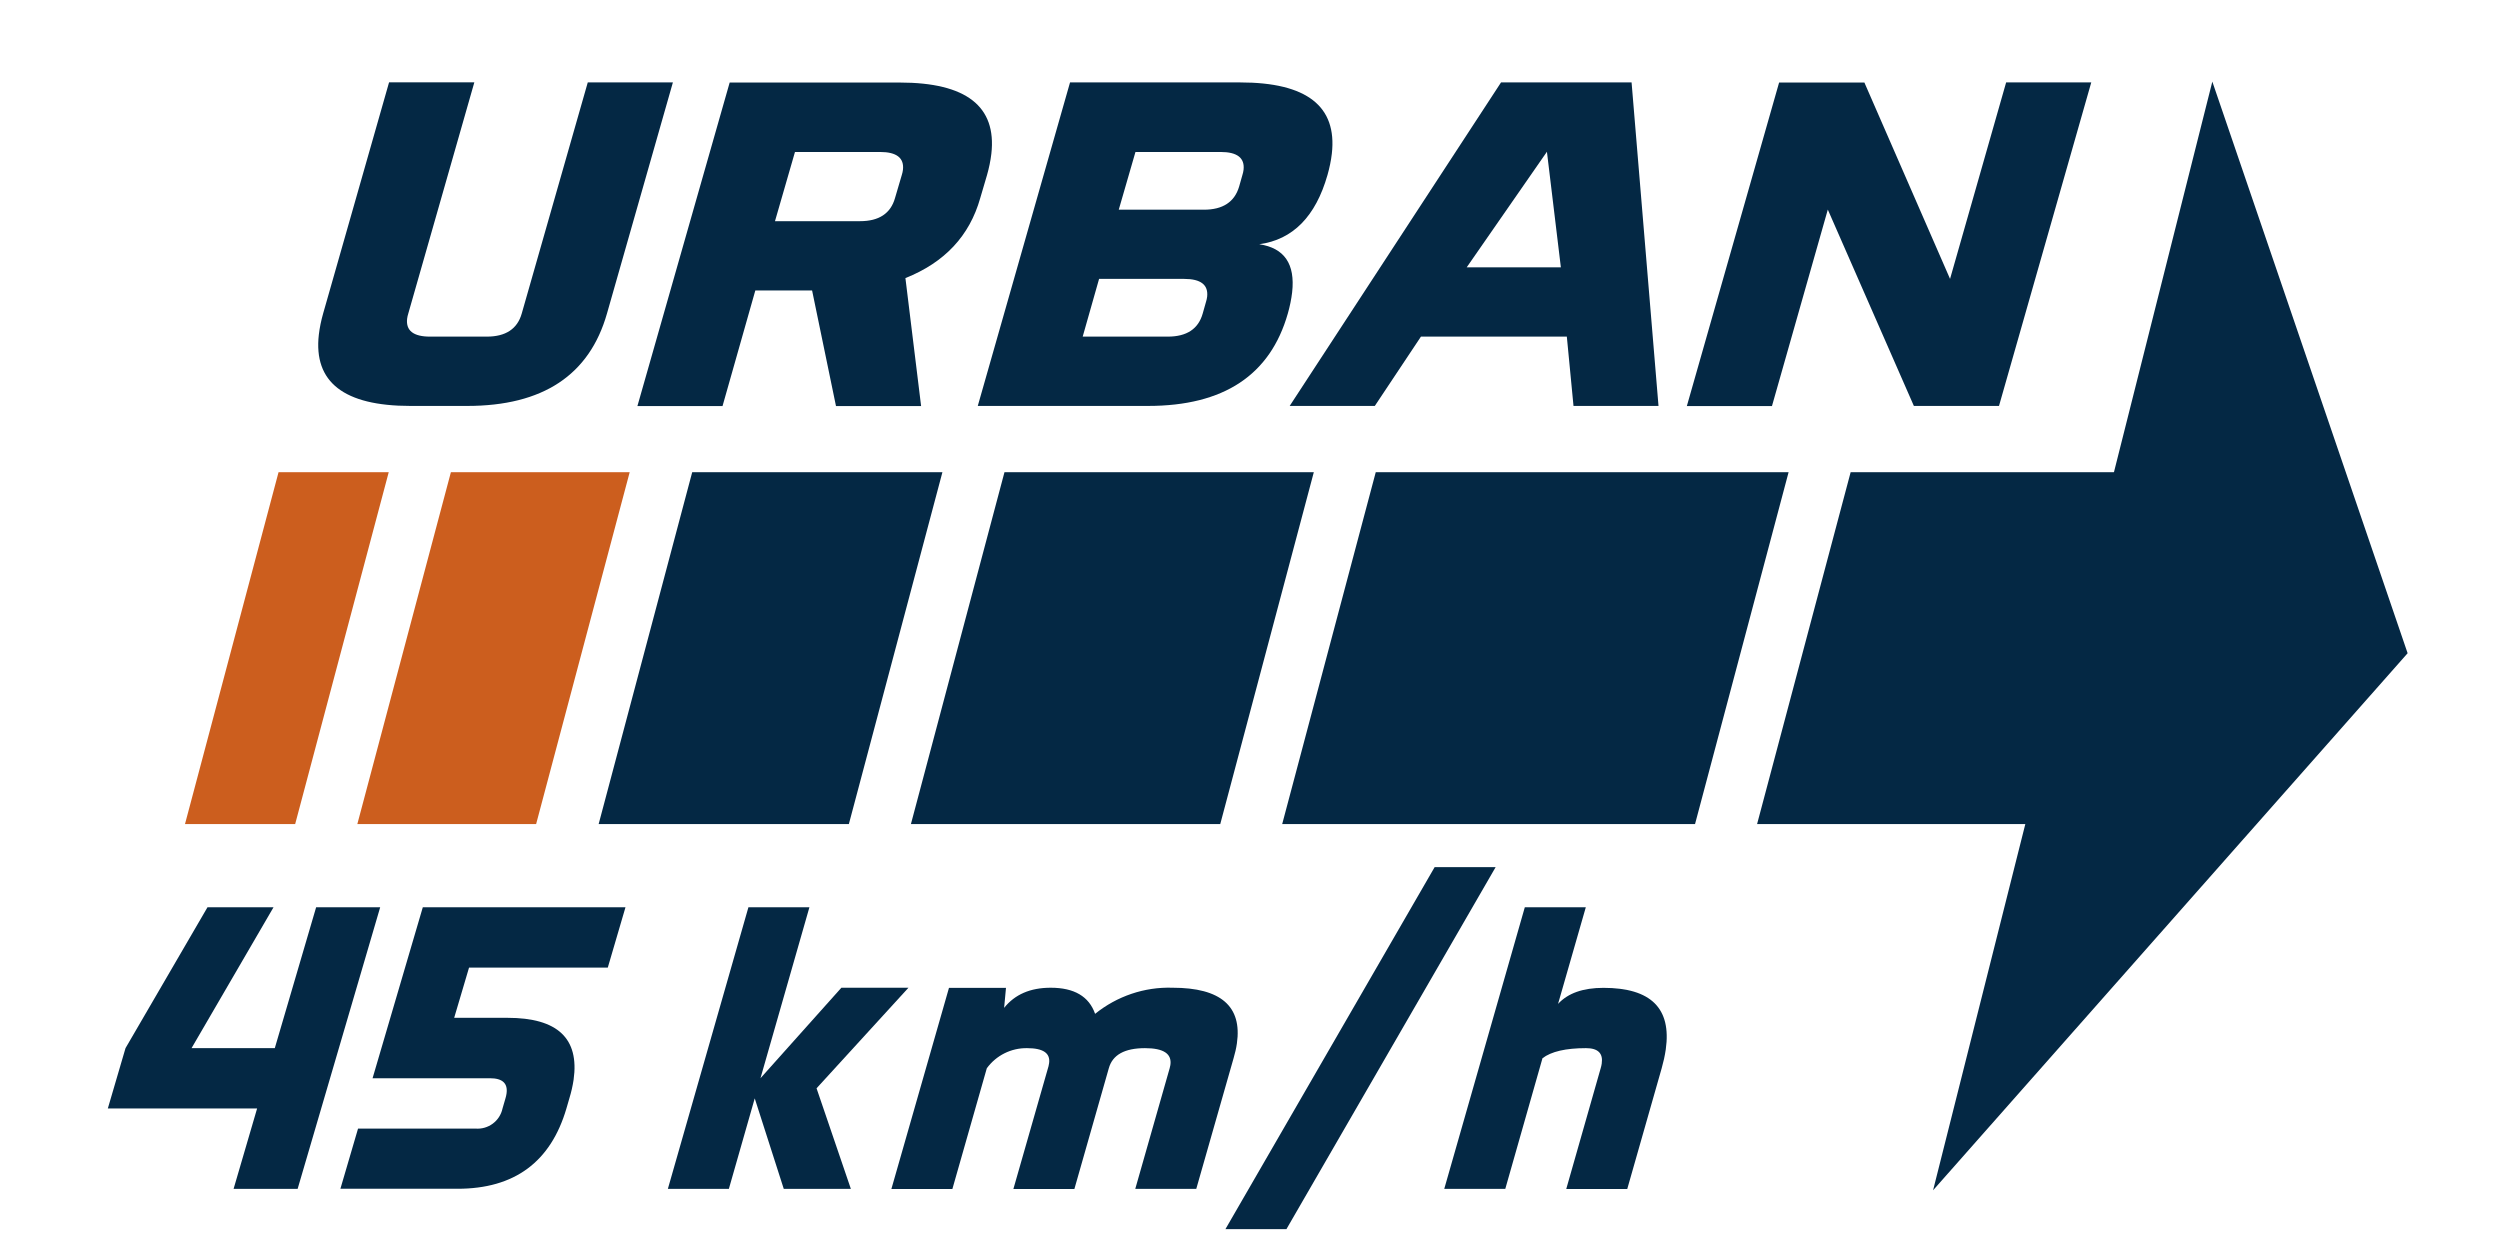
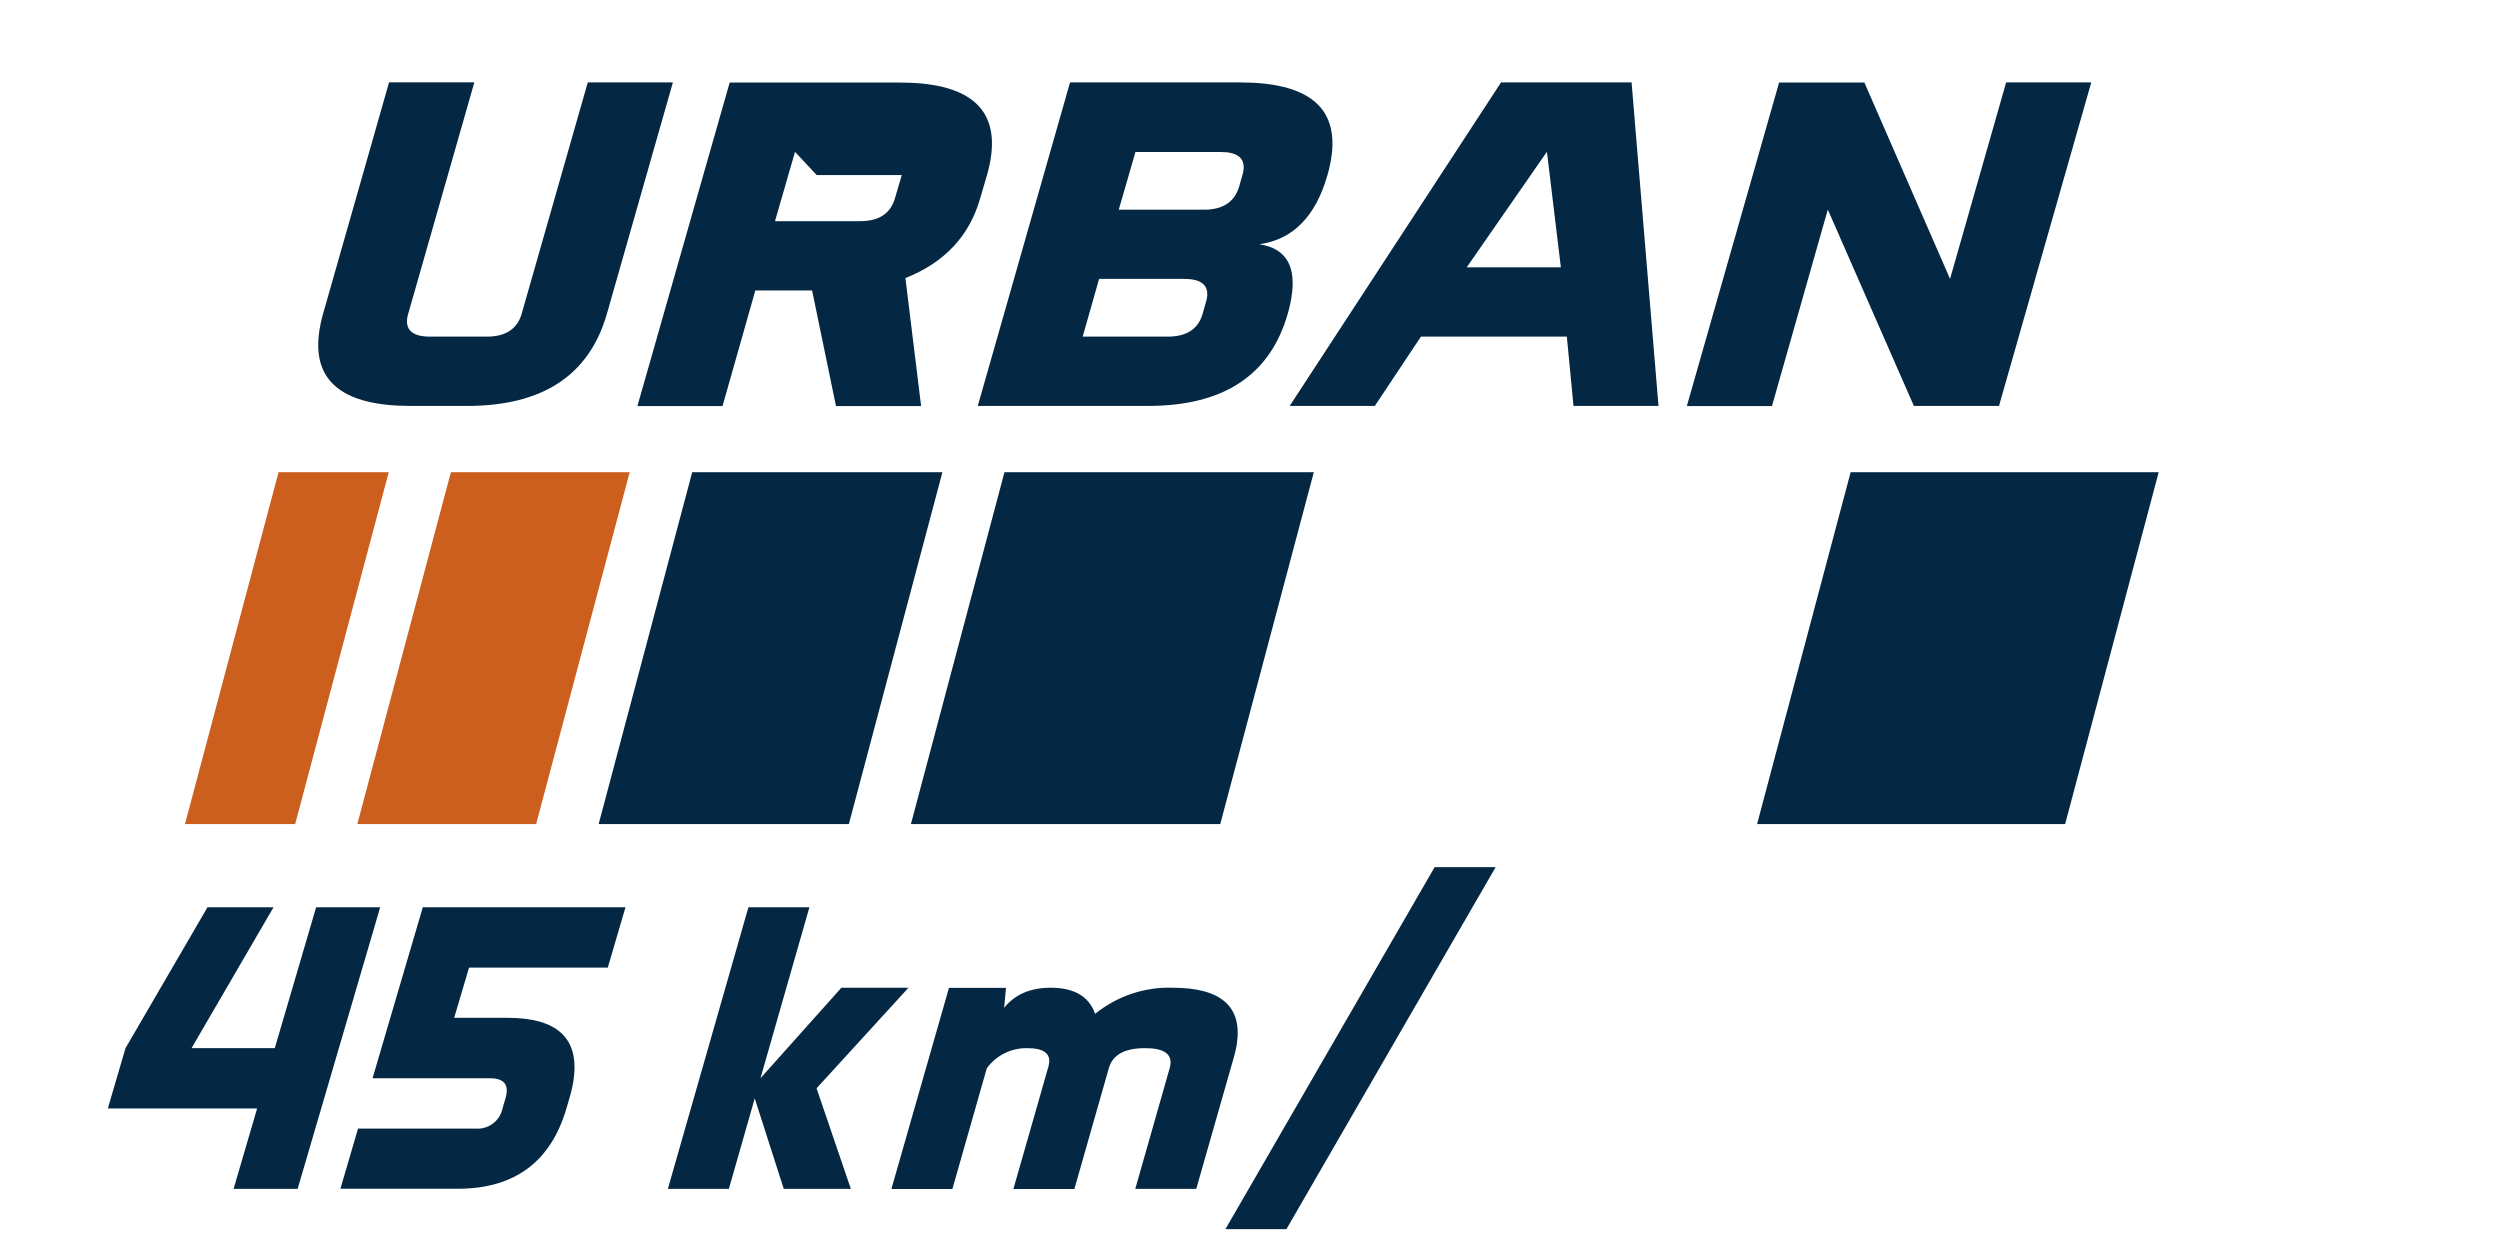
<svg xmlns="http://www.w3.org/2000/svg" id="Calque_2" viewBox="0 0 213.52 107.4">
  <defs>
    <style>.cls-1{fill:#cc5e1e;}.cls-2{fill:#fff;}.cls-3{fill:#042844;}</style>
  </defs>
  <g id="Illustrations_Page_d_x27_accueil">
    <rect class="cls-2" width="213.52" height="107.4" />
    <g id="Groupe_392">
      <path id="Tracé_416" class="cls-3" d="M40.51,7.04l-5.64,19.74c-.05.15-.08.3-.1.45-.11,1.01.54,1.52,1.96,1.52h4.85c1.61,0,2.61-.66,2.98-1.97l5.64-19.74h7.27l-5.63,19.74c-1.5,5.26-5.48,7.89-11.94,7.89h-4.85c-5.67,0-8.28-2.03-7.82-6.08.07-.61.2-1.22.37-1.82l5.63-19.74h7.27Z" />
-       <path id="Tracé_417" class="cls-3" d="M69.36,24.81h-4.85l-2.8,9.87h-7.27l7.88-27.63h14.53c5.67,0,8.28,2.03,7.82,6.08-.07.61-.2,1.22-.37,1.82l-.58,1.97c-.91,3.22-3.04,5.5-6.39,6.83l1.34,10.93h-7.27l-2.04-9.87ZM67.9,12.97l-1.71,5.92h7.27c1.61,0,2.61-.66,2.98-1.97l.58-1.97c.05-.15.08-.3.1-.45.11-1.01-.54-1.52-1.96-1.52h-7.27Z" />
+       <path id="Tracé_417" class="cls-3" d="M69.36,24.81h-4.85l-2.8,9.87h-7.27l7.88-27.63h14.53c5.67,0,8.28,2.03,7.82,6.08-.07.61-.2,1.22-.37,1.82l-.58,1.97c-.91,3.22-3.04,5.5-6.39,6.83l1.34,10.93h-7.27l-2.04-9.87ZM67.9,12.97l-1.71,5.92h7.27c1.61,0,2.61-.66,2.98-1.97l.58-1.97h-7.27Z" />
      <path id="Tracé_418" class="cls-3" d="M105.93,7.04c5.67,0,8.28,2.03,7.82,6.08-.07.61-.2,1.22-.37,1.82-1.01,3.55-2.96,5.53-5.83,5.92,2.14.32,3.08,1.68,2.81,4.1-.07.61-.2,1.22-.37,1.82-1.5,5.26-5.48,7.89-11.94,7.89h-14.54l7.88-27.63h14.54ZM93.87,23.82l-1.4,4.93h7.27c1.62,0,2.61-.66,2.98-1.97l.28-.99c.05-.15.08-.3.1-.45.11-1.01-.54-1.52-1.96-1.52h-7.27ZM96.98,12.97l-1.43,4.94h7.27c1.62,0,2.62-.66,3.01-1.97l.28-.99c.05-.15.08-.3.1-.45.11-1.01-.54-1.52-1.96-1.52h-7.27Z" />
      <path id="Tracé_419" class="cls-3" d="M141.66,34.67h-7.27l-.57-5.92h-12.46l-3.94,5.92h-7.27l18.05-27.63h11.15l2.3,27.63ZM125.26,22.83h8.05l-1.19-9.87-6.85,9.87Z" />
      <path id="Tracé_420" class="cls-3" d="M159.23,7.04l7.32,16.78,4.79-16.78h7.27l-7.88,27.63h-7.27l-7.35-16.77-4.77,16.78h-7.27l7.88-27.63h7.27Z" />
      <path id="Tracé_421" class="cls-3" d="M17.71,77.49h5.65l-7,12.03h7.11l3.53-12.03h5.47l-7.05,24.05h-5.47l2.01-6.87h-12.75l1.51-5.15,7-12.03Z" />
      <path id="Tracé_422" class="cls-3" d="M29.07,101.54l1.51-5.15h10.02c1.1.09,2.09-.64,2.32-1.72l.25-.86c.04-.13.07-.26.09-.4.13-.88-.34-1.32-1.41-1.32h-10.03l4.29-14.6h17.31l-1.51,5.15h-11.85l-1.27,4.29h4.56c4.27,0,6.14,1.76,5.64,5.29-.08.53-.2,1.06-.36,1.58l-.25.86c-1.34,4.58-4.44,6.87-9.3,6.87h-10.02Z" />
      <path id="Tracé_423" class="cls-3" d="M69.13,77.49l-4.18,14.6,6.91-7.73h5.73l-7.85,8.59,2.93,8.59h-5.73l-2.48-7.73-2.21,7.73h-5.21l6.88-24.05h5.21Z" />
      <path id="Tracé_424" class="cls-3" d="M85.92,84.36l-.16,1.72c.92-1.15,2.24-1.72,3.98-1.72,2,0,3.27.74,3.79,2.23,1.87-1.51,4.22-2.31,6.62-2.23,4.12,0,5.95,1.59,5.49,4.76-.06.42-.16.84-.28,1.25l-3.19,11.17h-5.21l2.94-10.31c.02-.09.04-.18.06-.27.14-.96-.58-1.44-2.17-1.44-1.74,0-2.77.57-3.09,1.72l-2.94,10.31h-5.21l3-10.48c.02-.08.04-.17.05-.26.12-.86-.5-1.29-1.88-1.29-1.36-.02-2.64.62-3.44,1.72l-2.94,10.31h-5.21l4.92-17.18h4.86Z" />
      <path id="Tracé_425" class="cls-3" d="M109.87,104.98h-5.21l17.87-30.92h5.21l-17.87,30.92Z" />
-       <path id="Tracé_426" class="cls-3" d="M128.56,101.54h-5.21l6.88-24.05h5.21l-2.37,8.25c.85-.92,2.14-1.37,3.88-1.37,4.05,0,5.82,1.75,5.32,5.26-.08.55-.2,1.08-.35,1.61l-2.94,10.31h-5.21l2.94-10.31c.04-.13.07-.26.09-.4.13-.88-.32-1.32-1.34-1.32-1.74,0-2.97.29-3.72.86l-3.18,11.17Z" />
      <path id="Tracé_427" class="cls-1" d="M25.21,70.38h-9.41l7.99-30.05h9.41l-7.99,30.05Z" />
      <path id="Tracé_428" class="cls-1" d="M45.79,70.38h-15.27l7.99-30.05h15.27l-7.99,30.05Z" />
      <path id="Tracé_429" class="cls-3" d="M72.5,70.38h-21.37l7.99-30.05h21.37l-7.99,30.05Z" />
      <path id="Tracé_430" class="cls-3" d="M85.79,40.33l-7.99,30.05h26.42l7.99-30.05h-26.42Z" />
-       <path id="Tracé_431" class="cls-3" d="M117.5,40.33l-7.99,30.05h35.26l7.99-30.05h-35.26Z" />
      <path id="Tracé_432" class="cls-3" d="M158.06,40.33l-7.99,30.05h26.31l7.99-30.05h-26.31Z" />
-       <path id="Tracé_433" class="cls-3" d="M205.63,55.79l-16.68-48.82-23.85,94.69,40.53-45.87Z" />
    </g>
  </g>
</svg>